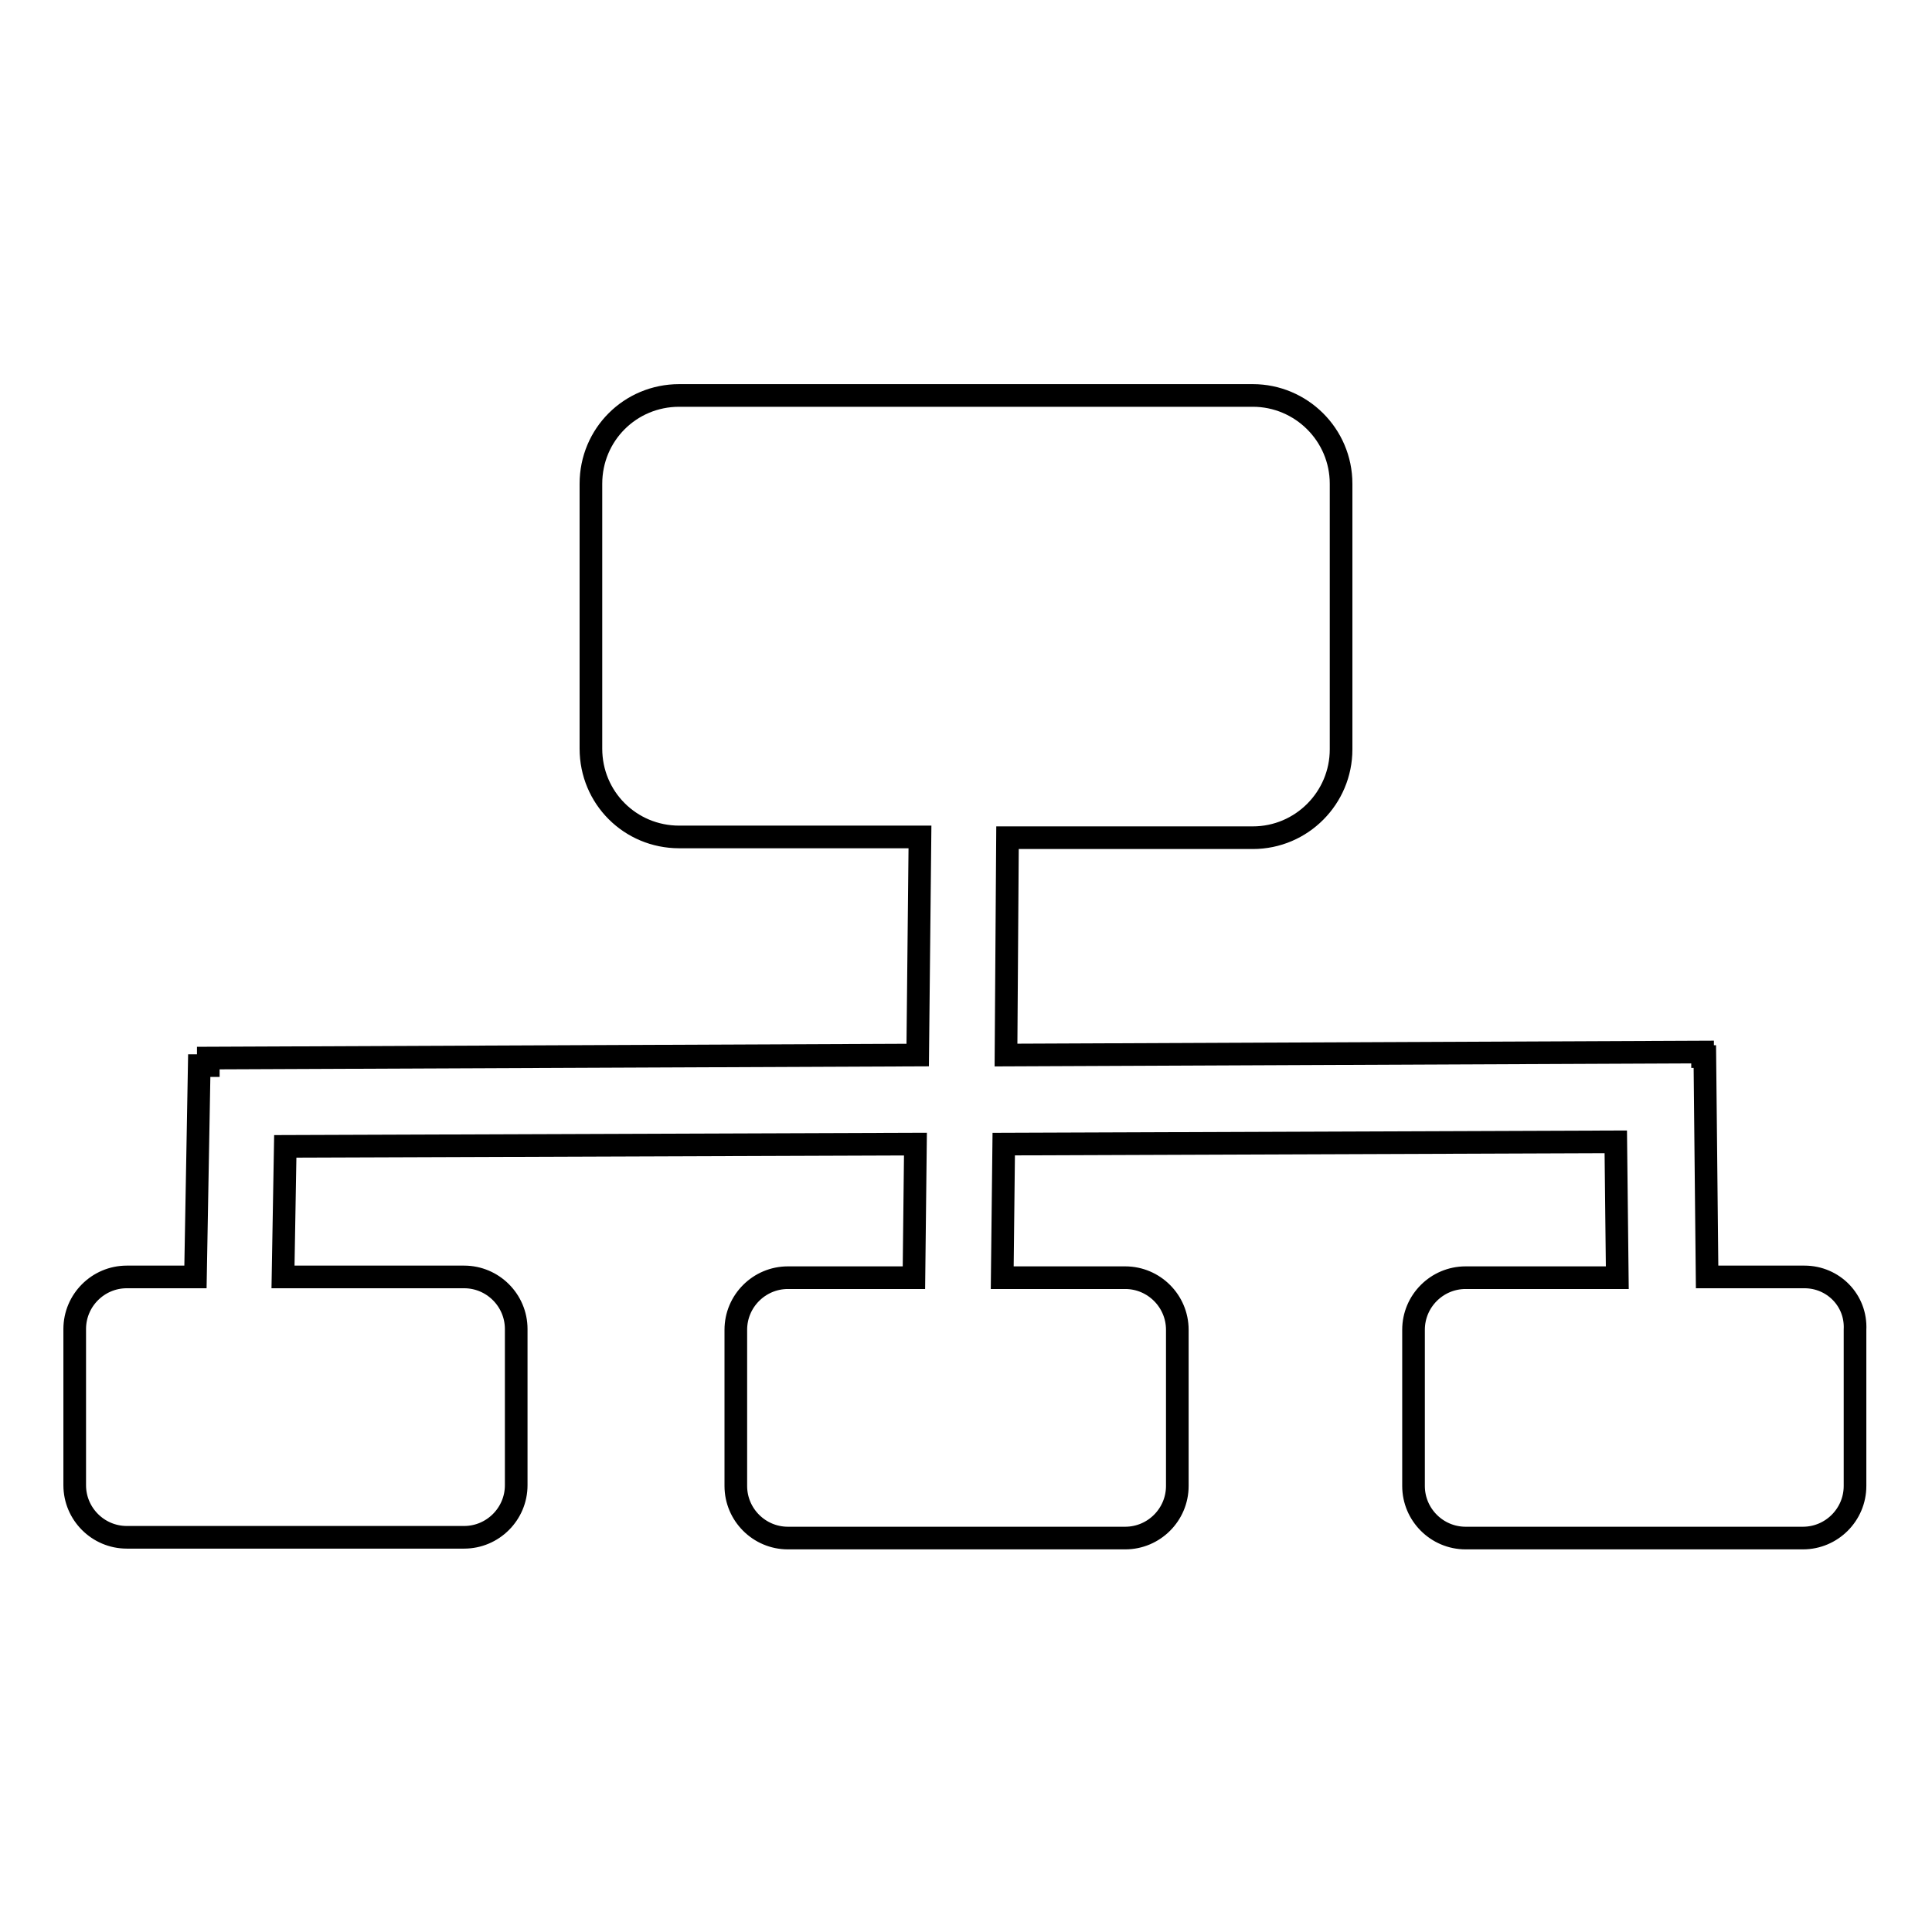
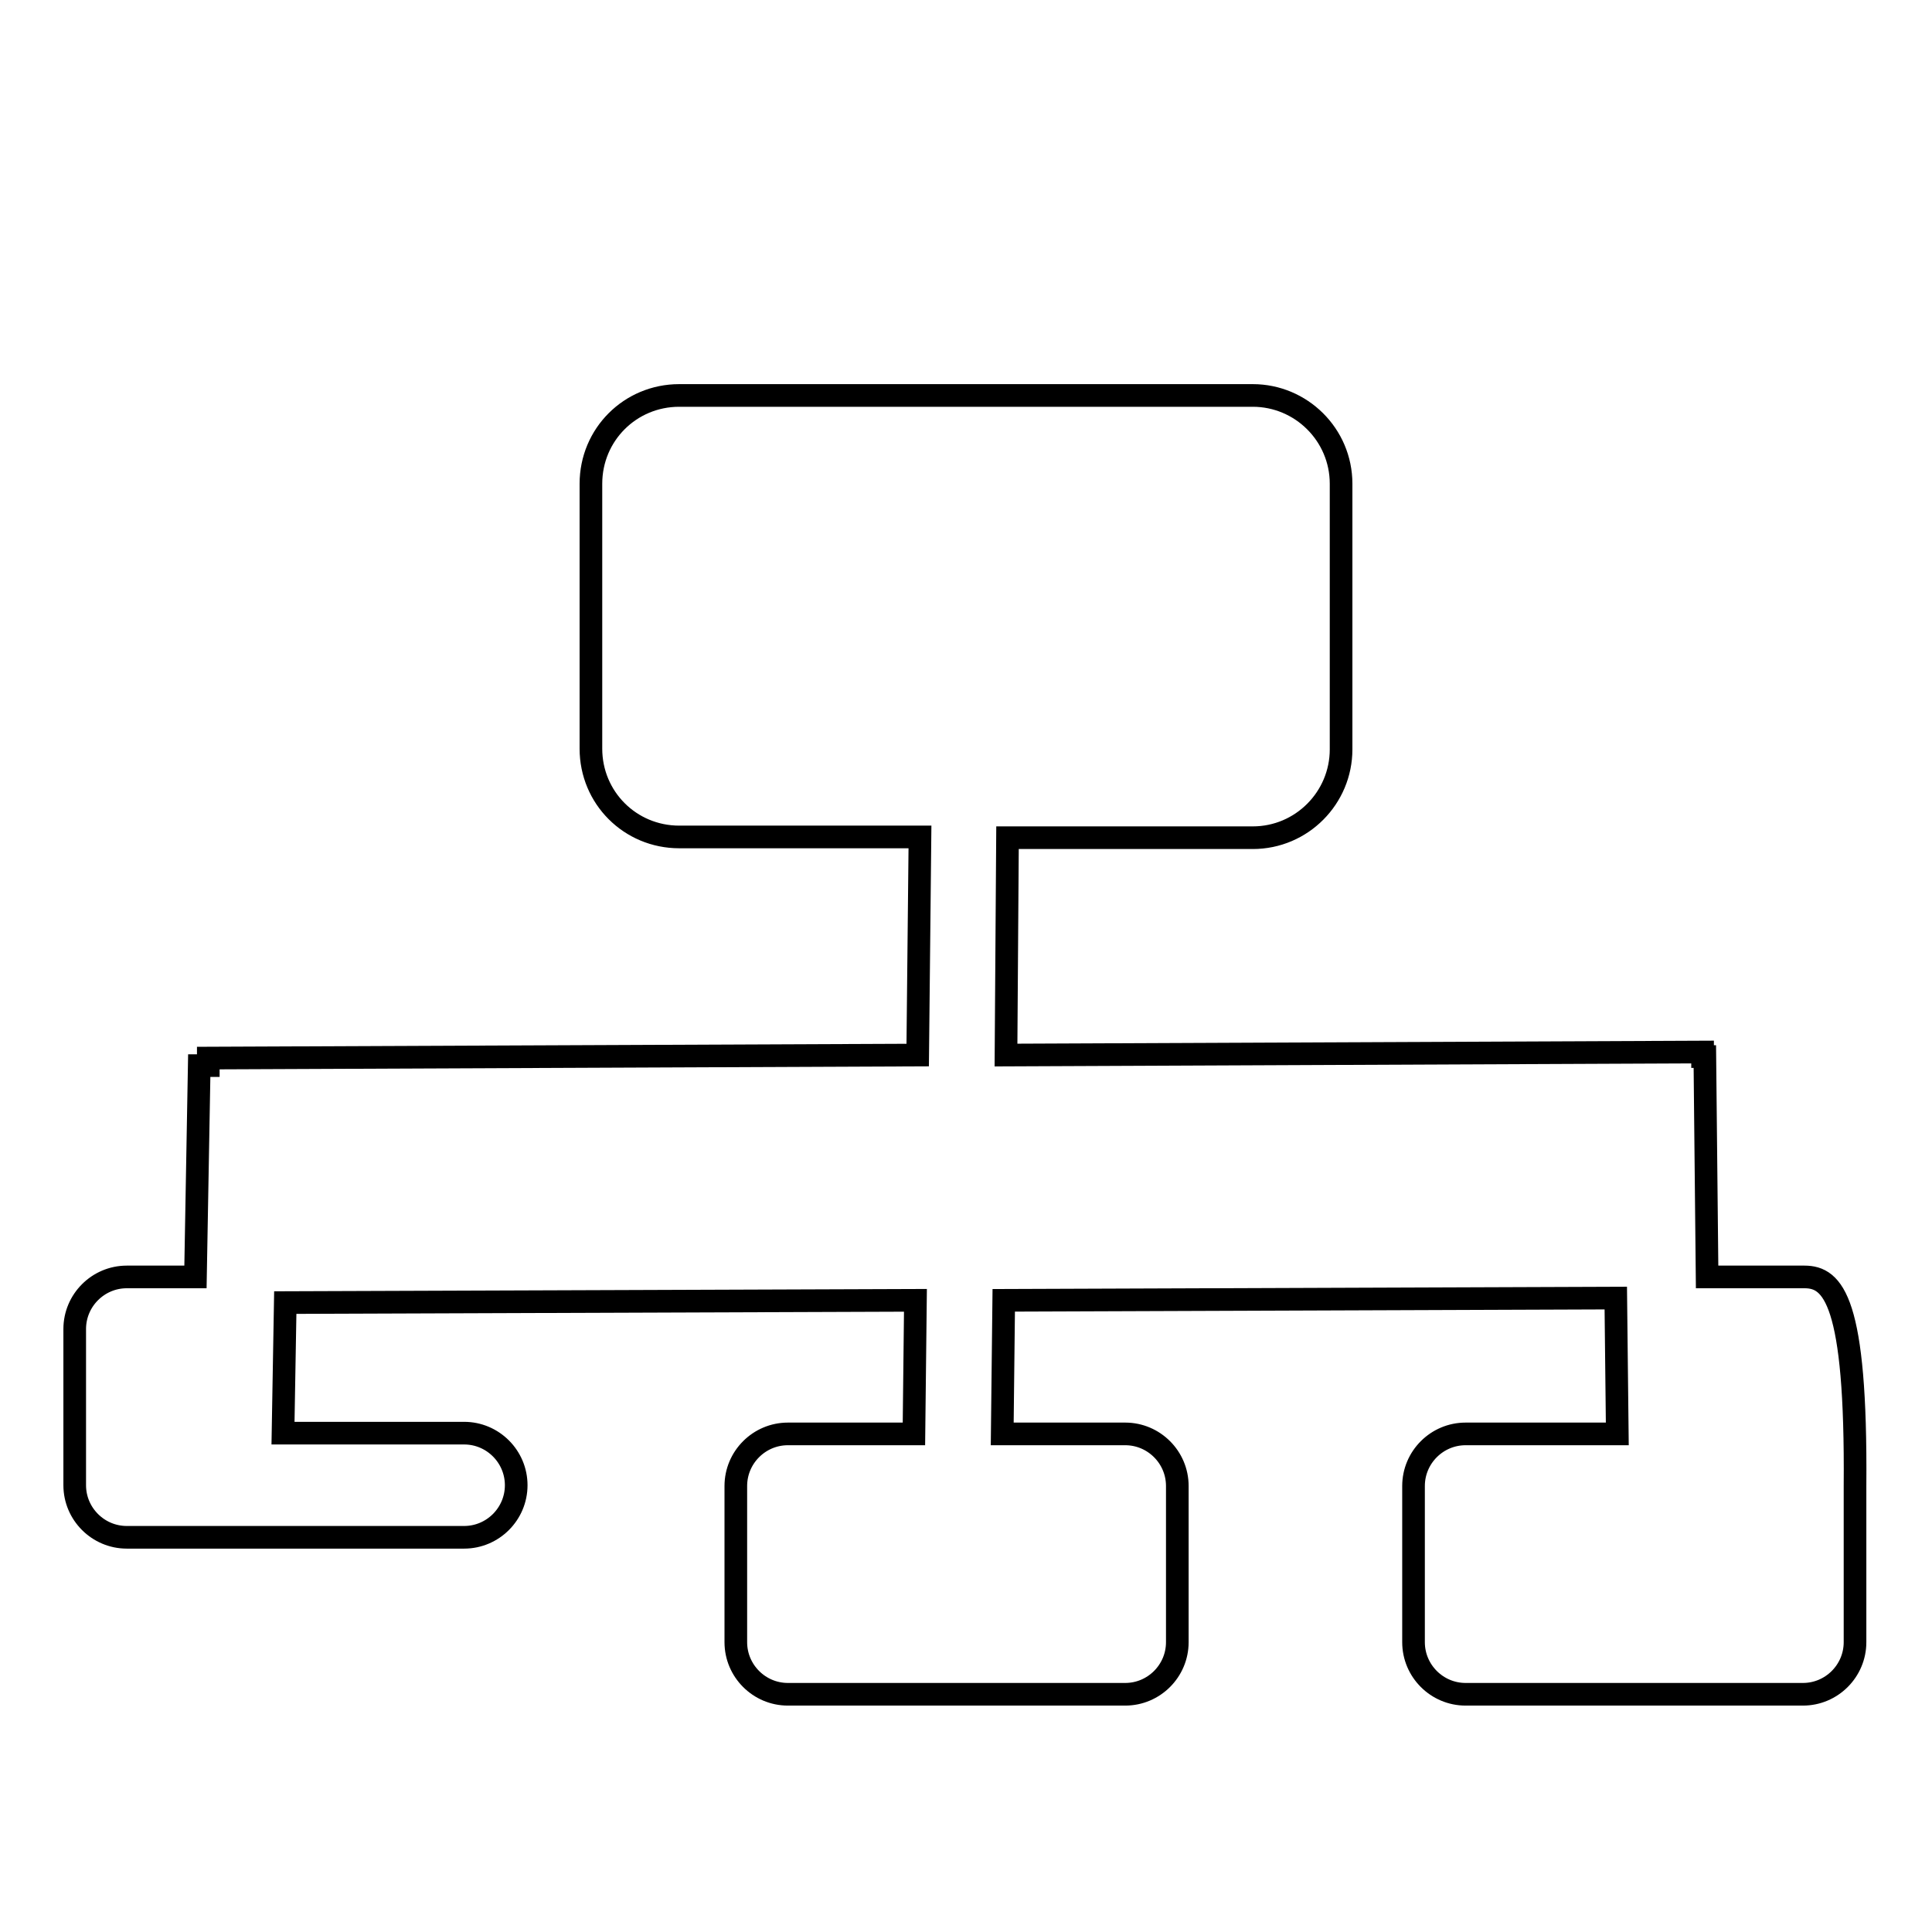
<svg xmlns="http://www.w3.org/2000/svg" version="1.1" x="0px" y="0px" viewBox="0 0 256 256" enable-background="new 0 0 256 256" xml:space="preserve">
  <g>
    <g>
-       <path stroke-width="3" fill-opacity="0" stroke="#000000" d="M239.1,169.2h-12.9l-0.3-29.2h-0.3v-0.6l-92.3,0.4l0.2-28.8H166c6.5,0,11.7-5.3,11.7-11.7V64.1c0-6.5-5.3-11.7-11.7-11.7H90c-6.5,0-11.7,5.2-11.7,11.7v35.1c0,6.5,5.2,11.7,11.7,11.7h31.9l-0.3,28.9l-94,0.4v1h-1.2l-0.5,28h-9.1c-3.8,0-6.9,3.1-6.9,6.9v20.7c0,3.8,3.1,6.9,6.9,6.9h44.7c3.8,0,6.9-3.1,6.9-6.9v-20.7c0-3.8-3.1-6.9-6.9-6.9h-24l0.3-17.3l83.5-0.3l-0.2,17.7h-16.7c-3.8,0-6.9,3.1-6.9,6.9v20.7c0,3.8,3.1,6.9,6.9,6.9h44.7c3.8,0,6.9-3.1,6.9-6.9v-20.7c0-3.8-3.1-6.9-6.9-6.9h-16.3l0.2-17.7l81.1-0.3l0.2,18h-20.1c-3.8,0-6.9,3.1-6.9,6.9v20.7c0,3.8,3.1,6.9,6.9,6.9h44.7c3.8,0,6.9-3.1,6.9-6.9v-20.7C246,172.3,242.9,169.2,239.1,169.2z" />
+       <path stroke-width="3" fill-opacity="0" stroke="#000000" d="M239.1,169.2h-12.9l-0.3-29.2h-0.3v-0.6l-92.3,0.4l0.2-28.8H166c6.5,0,11.7-5.3,11.7-11.7V64.1c0-6.5-5.3-11.7-11.7-11.7H90c-6.5,0-11.7,5.2-11.7,11.7v35.1c0,6.5,5.2,11.7,11.7,11.7h31.9l-0.3,28.9l-94,0.4v1h-1.2l-0.5,28h-9.1c-3.8,0-6.9,3.1-6.9,6.9v20.7c0,3.8,3.1,6.9,6.9,6.9h44.7c3.8,0,6.9-3.1,6.9-6.9c0-3.8-3.1-6.9-6.9-6.9h-24l0.3-17.3l83.5-0.3l-0.2,17.7h-16.7c-3.8,0-6.9,3.1-6.9,6.9v20.7c0,3.8,3.1,6.9,6.9,6.9h44.7c3.8,0,6.9-3.1,6.9-6.9v-20.7c0-3.8-3.1-6.9-6.9-6.9h-16.3l0.2-17.7l81.1-0.3l0.2,18h-20.1c-3.8,0-6.9,3.1-6.9,6.9v20.7c0,3.8,3.1,6.9,6.9,6.9h44.7c3.8,0,6.9-3.1,6.9-6.9v-20.7C246,172.3,242.9,169.2,239.1,169.2z" />
    </g>
  </g>
</svg>